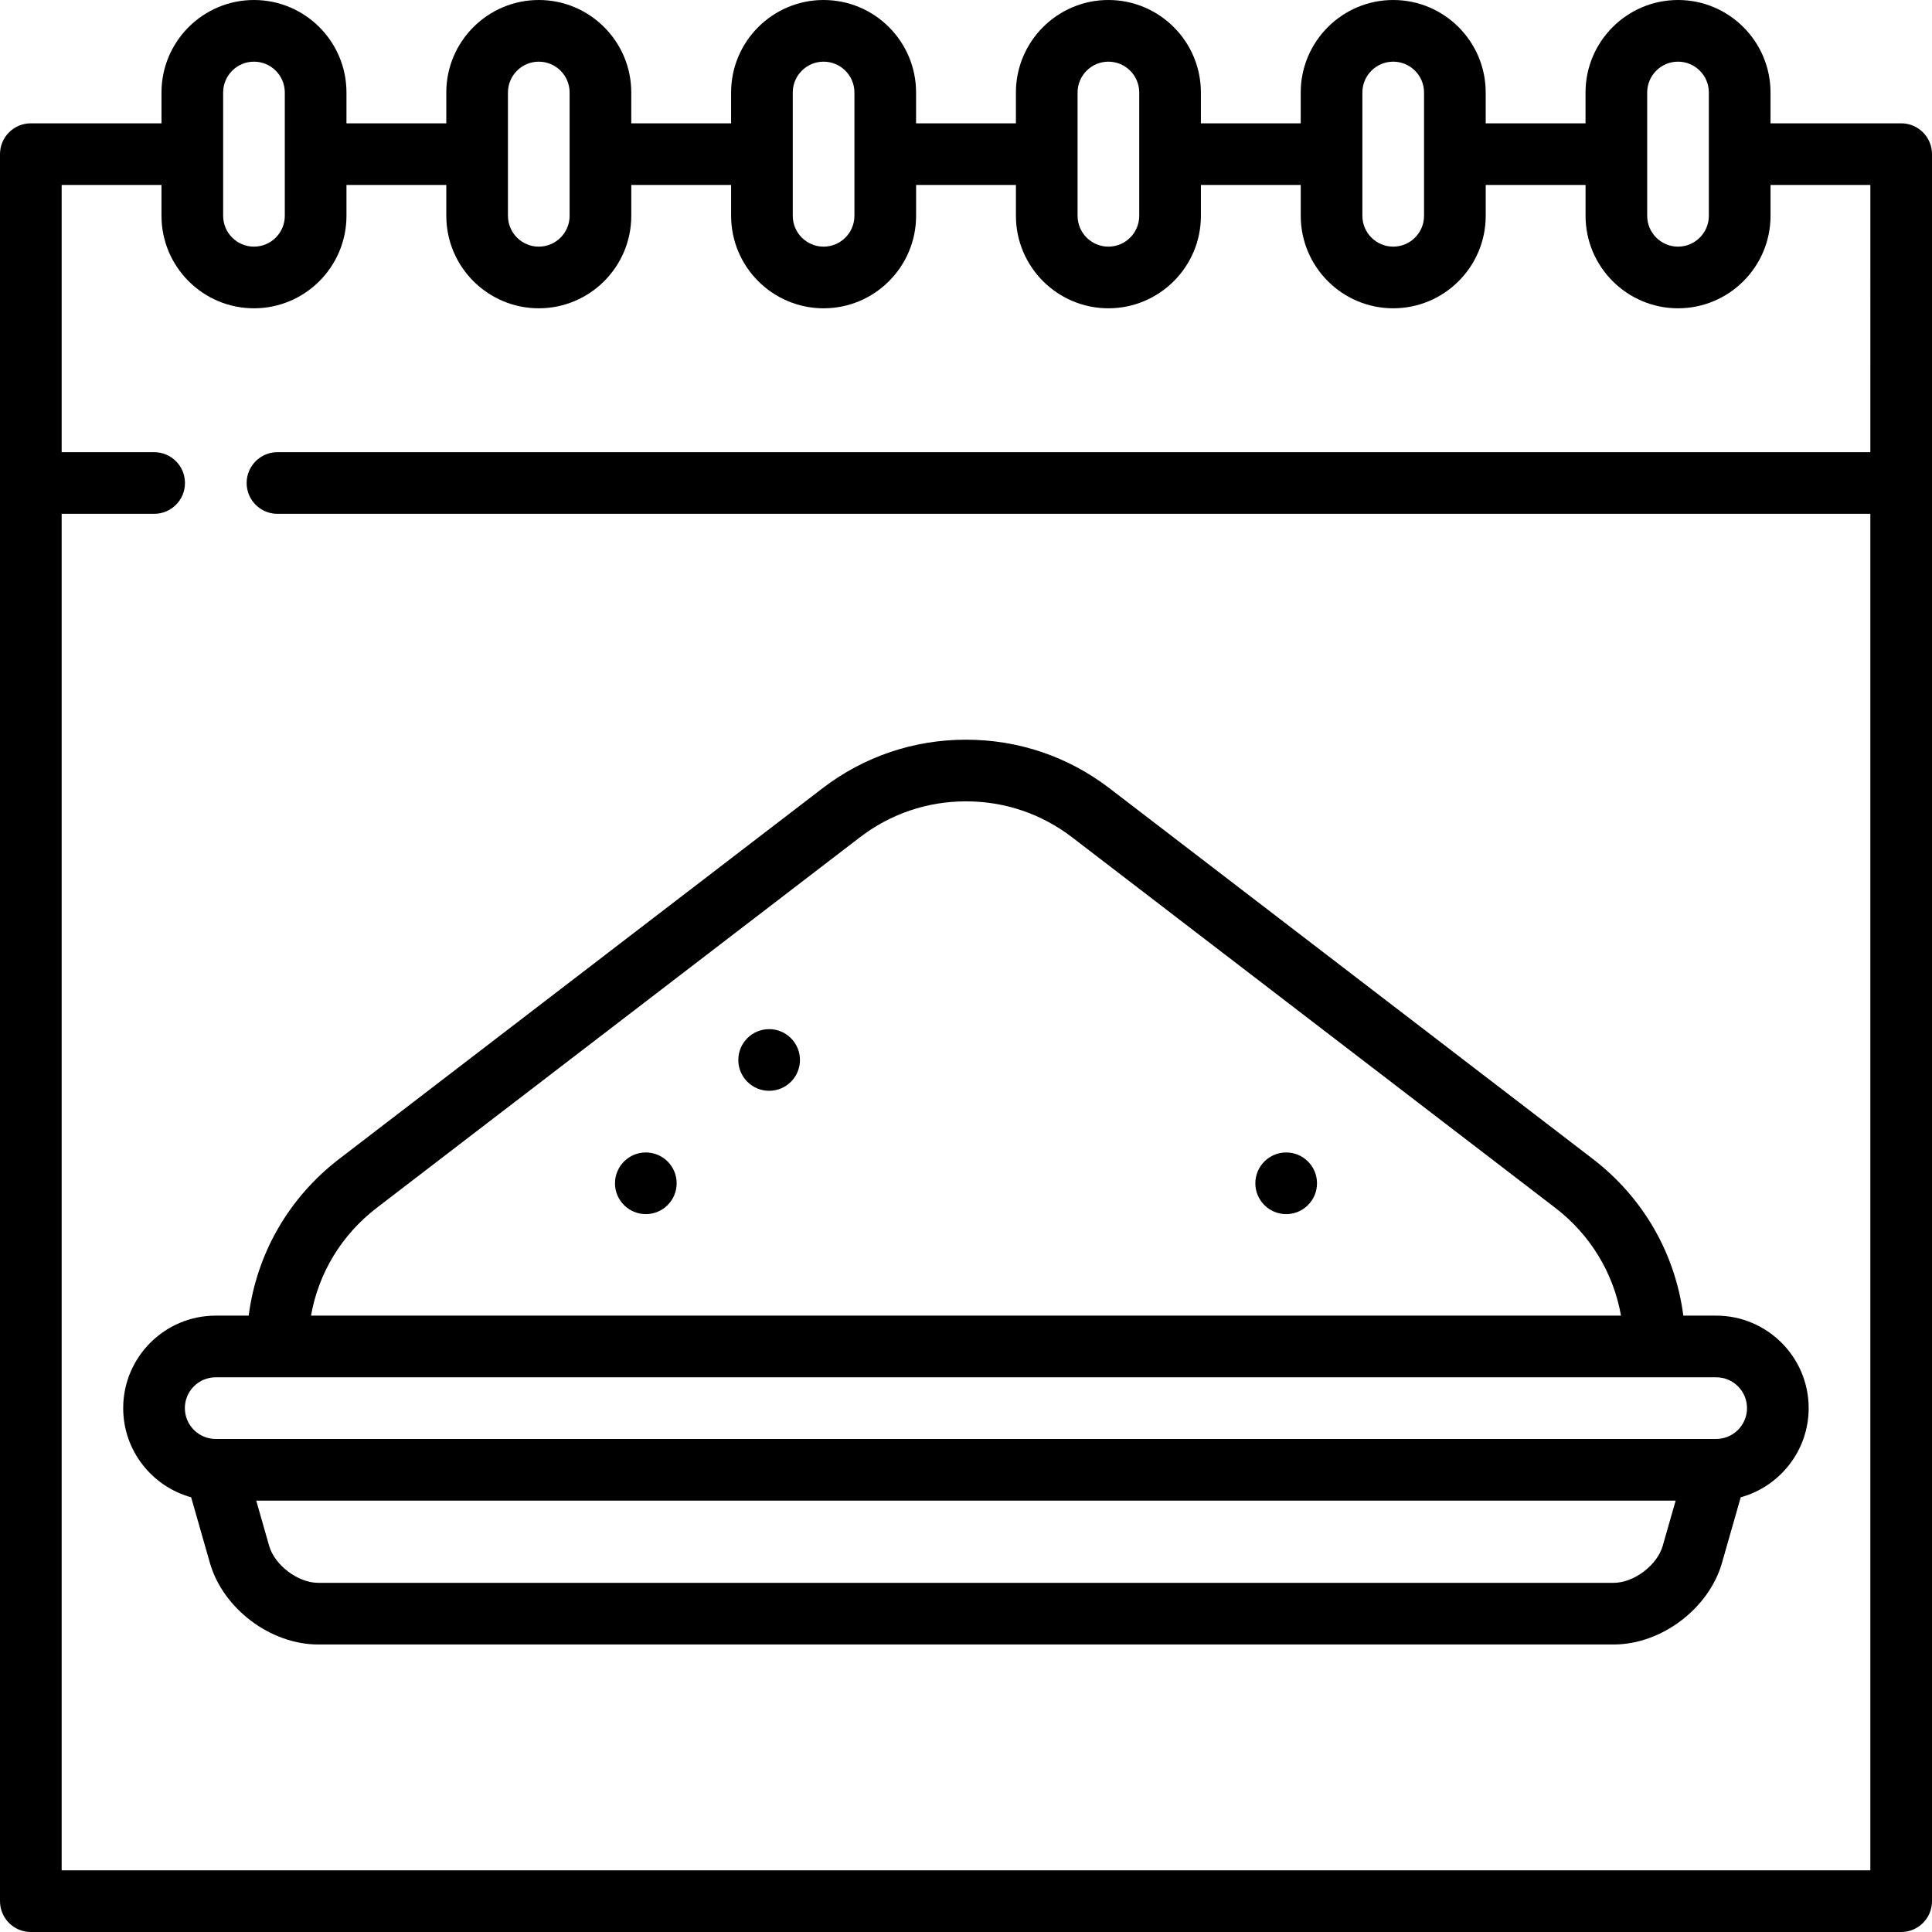
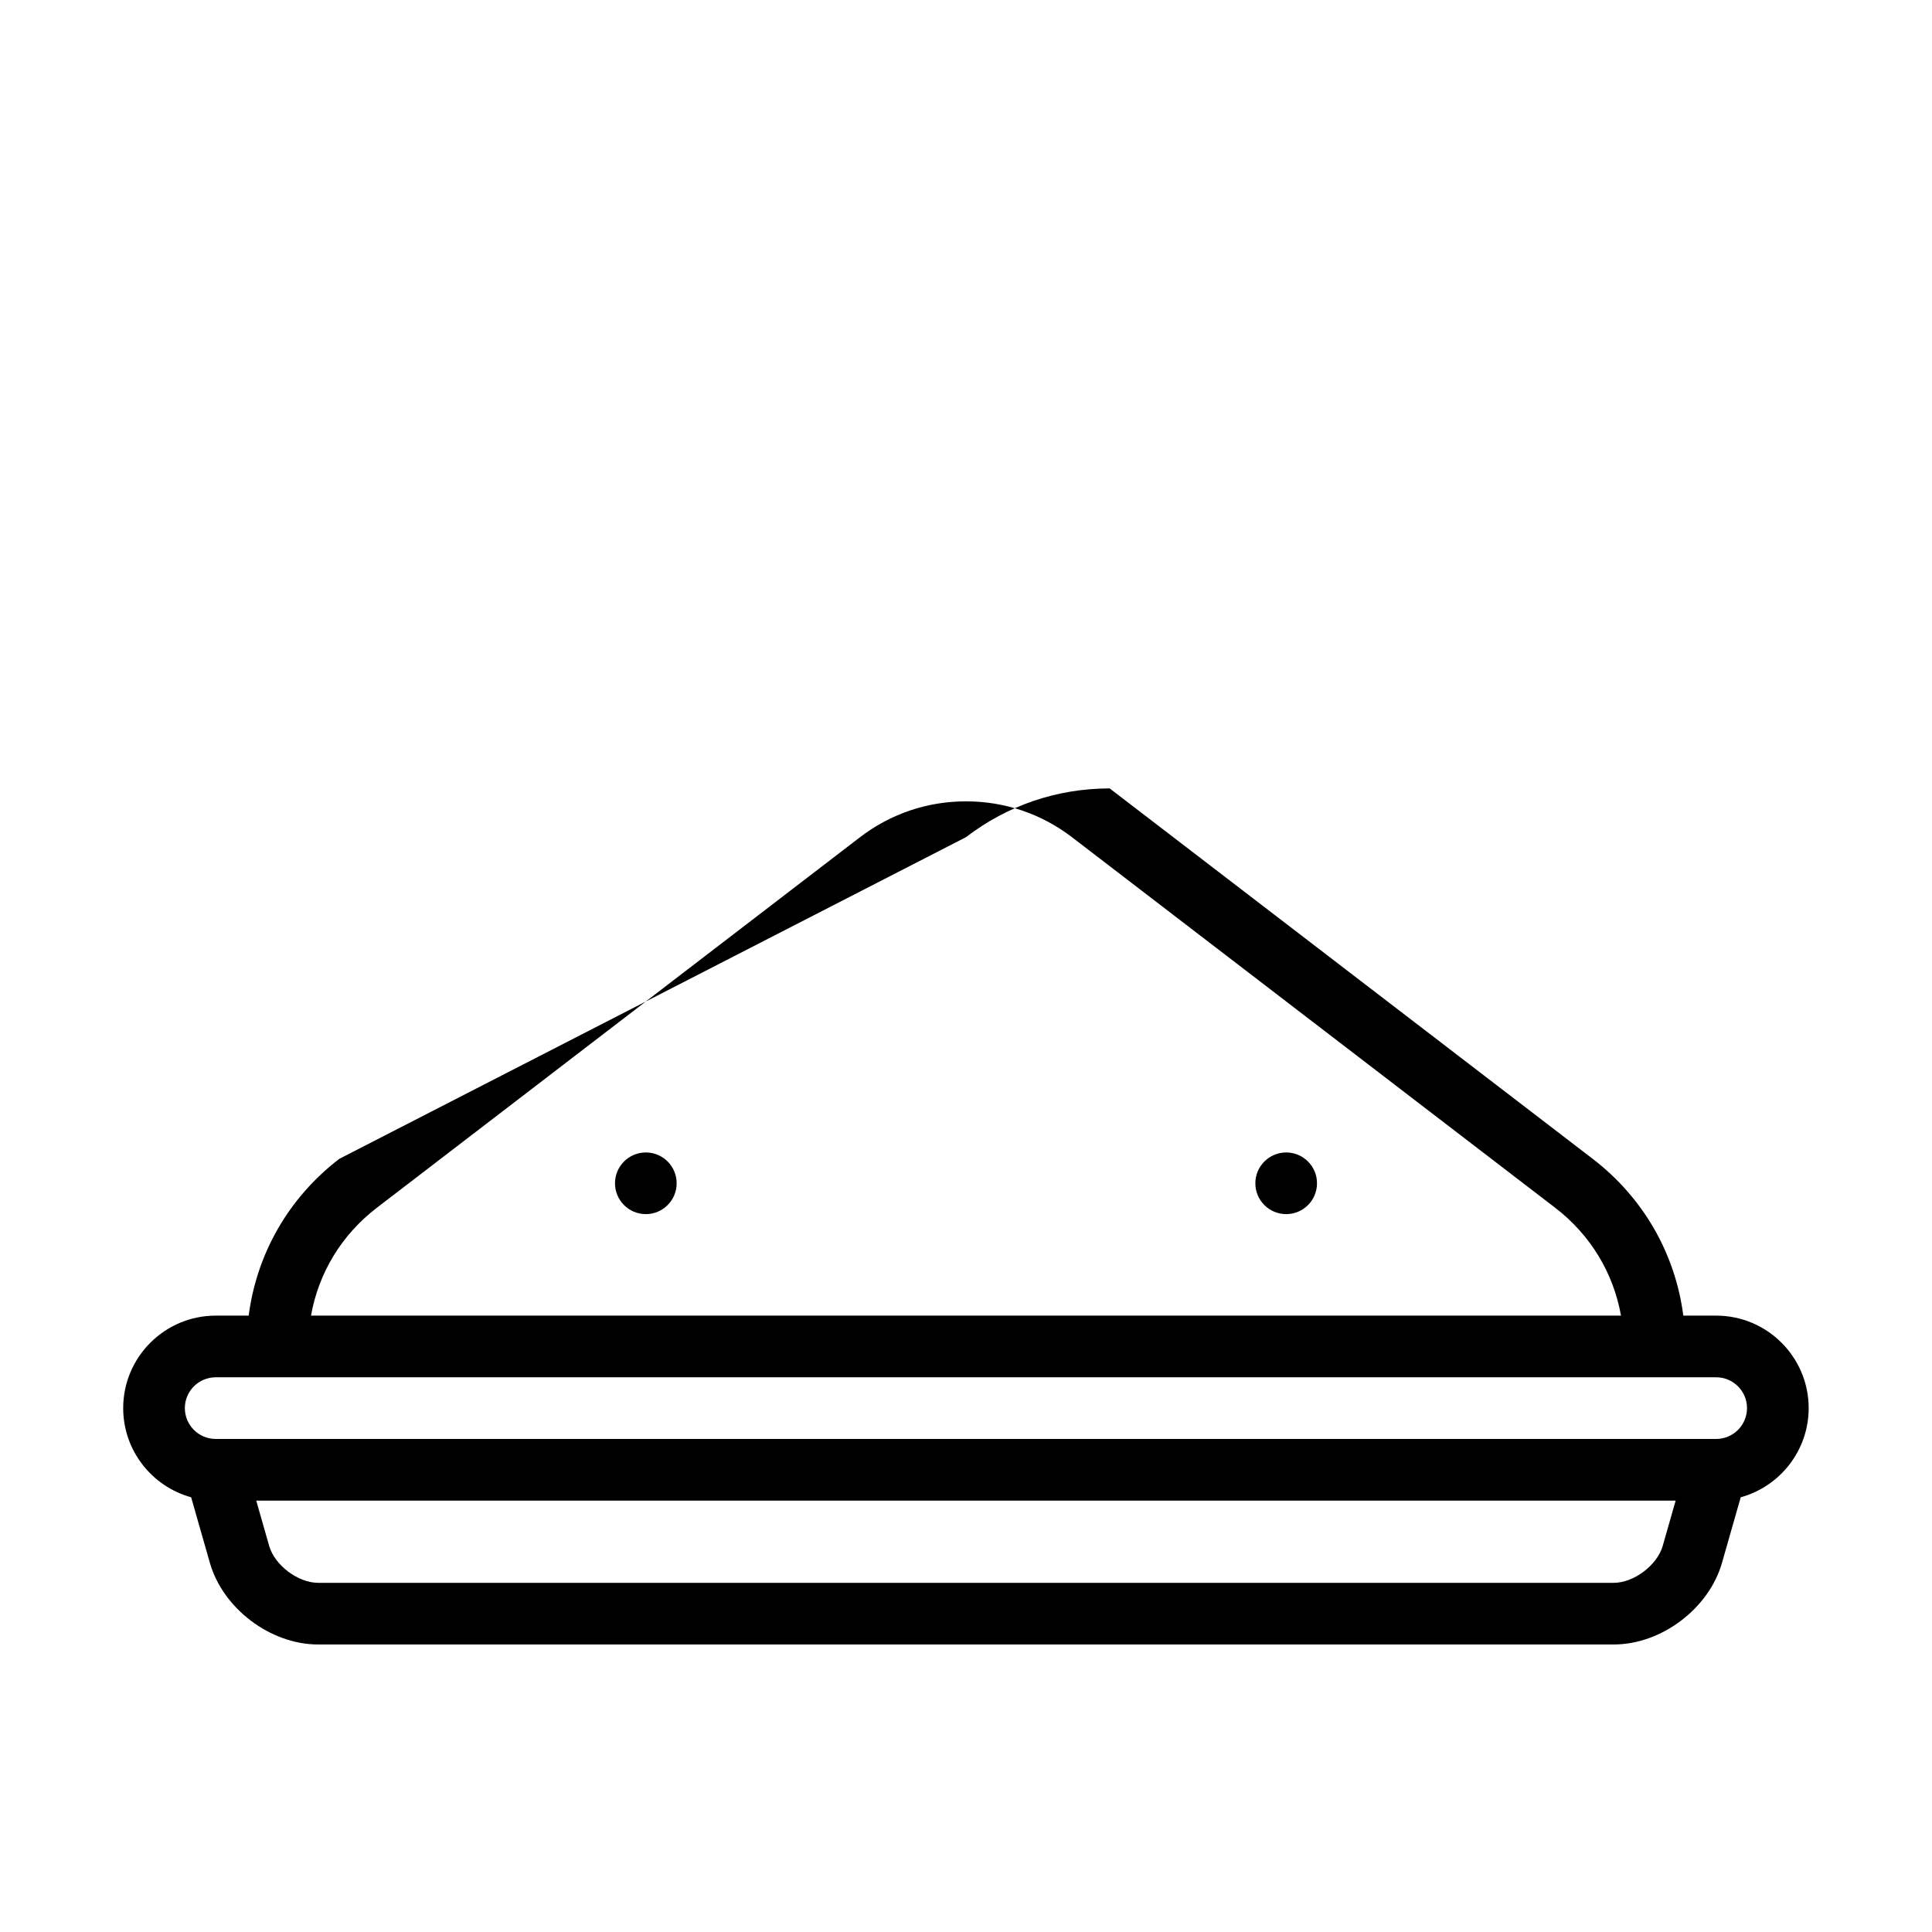
<svg xmlns="http://www.w3.org/2000/svg" fill="#000000" height="800px" width="800px" version="1.1" id="Layer_1" viewBox="0 0 512 512" xml:space="preserve">
  <g>
    <g>
-       <path d="M503.83,32.681h-34.626v-8.17C469.203,10.995,458.208,0,444.693,0s-24.511,10.995-24.511,24.511v8.17h-26.456v-8.17    C393.726,10.995,382.731,0,369.215,0c-13.516,0-24.511,10.995-24.511,24.511v8.17h-26.456v-8.17    C318.248,10.995,307.252,0,293.738,0c-13.515,0-24.511,10.995-24.511,24.511v8.17h-26.456v-8.17    C242.771,10.995,231.776,0,218.26,0s-24.511,10.995-24.511,24.511v8.17h-26.456v-8.17C167.293,10.995,156.298,0,142.783,0    c-13.516,0-24.511,10.995-24.511,24.511v8.17H91.818v-8.17C91.818,10.995,80.823,0,67.307,0S42.797,10.995,42.797,24.511v8.17    H8.17c-4.512,0-8.17,3.658-8.17,8.17V503.83c0,4.512,3.658,8.17,8.17,8.17h495.66c4.512,0,8.17-3.658,8.17-8.17V40.851    C512,36.339,508.342,32.681,503.83,32.681z M436.522,24.511c0-4.506,3.665-8.17,8.17-8.17c4.506,0,8.17,3.665,8.17,8.17v32.681    c0,4.506-3.665,8.17-8.17,8.17c-4.506,0-8.17-3.665-8.17-8.17V24.511z M361.046,24.511c0-4.506,3.665-8.17,8.17-8.17    c4.506,0,8.17,3.665,8.17,8.17v32.681c0,4.506-3.665,8.17-8.17,8.17c-4.506,0-8.17-3.665-8.17-8.17V24.511z M285.569,24.511    c0-4.506,3.665-8.17,8.17-8.17c4.506,0,8.17,3.665,8.17,8.17v16.33c0,0.021,0,16.351,0,16.351c0,4.506-3.665,8.17-8.17,8.17    c-4.506,0-8.17-3.665-8.17-8.17V24.511z M210.091,24.511c0-4.506,3.665-8.17,8.17-8.17s8.17,3.665,8.17,8.17v32.681    c0,4.506-3.665,8.17-8.17,8.17s-8.17-3.665-8.17-8.17V24.511z M134.614,24.511c0-4.506,3.665-8.17,8.17-8.17s8.17,3.665,8.17,8.17    v32.681c0,4.506-3.665,8.17-8.17,8.17s-8.17-3.665-8.17-8.17V24.511z M59.137,24.511c0-4.506,3.665-8.17,8.17-8.17    s8.17,3.665,8.17,8.17v32.681c0,4.506-3.665,8.17-8.17,8.17s-8.17-3.665-8.17-8.17V24.511z M495.66,119.83H73.532    c-4.512,0-8.17,3.658-8.17,8.17s3.658,8.17,8.17,8.17H495.66V495.66H16.34V136.17h24.511c4.512,0,8.17-3.658,8.17-8.17    s-3.658-8.17-8.17-8.17H16.34V49.021h26.456v8.17c0,13.516,10.995,24.511,24.511,24.511s24.511-10.995,24.511-24.511v-8.17h26.456    v8.17c0,13.516,10.995,24.511,24.511,24.511c13.516,0,24.511-10.995,24.511-24.511v-8.17h26.456v8.17    c0,13.516,10.995,24.511,24.511,24.511s24.511-10.995,24.511-24.511v-8.17h26.456v8.17c0,13.516,10.995,24.511,24.511,24.511    c13.516,0,24.511-10.995,24.511-24.511v-8.17h26.456v8.17c0,13.516,10.995,24.511,24.511,24.511    c13.516,0,24.511-10.995,24.511-24.511v-8.17h26.456v8.17c0,13.516,10.995,24.511,24.511,24.511s24.511-10.995,24.511-24.511    v-8.17h26.454V119.83z" />
+       </g>
+   </g>
+   <g>
+     <g>
+       <path d="M454.809,348.656h-8.713c-2.123-16.429-10.602-31.266-24.016-41.553L294.079,208.94    c-13.893,0-27.06,4.466-38.079,12.915L89.92,307.103    c-13.414,10.286-21.892,25.124-24.016,41.553h-8.745c-13.516,0-24.511,10.995-24.511,24.511c0,11.264,7.64,20.772,18.008,23.629    l4.963,17.372c3.467,12.133,16.067,21.637,28.685,21.637h343.356c12.618,0,25.219-9.505,28.685-21.637l4.963-17.372    c10.369-2.856,18.008-12.364,18.008-23.629C479.319,359.651,468.324,348.656,454.809,348.656z M99.864,320.07l128.001-98.162    c8.14-6.242,17.869-9.542,28.135-9.542c10.266,0,19.995,3.3,28.135,9.541l128.001,98.163c9.337,7.159,15.448,17.295,17.444,28.586    H82.419C84.416,337.364,90.527,327.229,99.864,320.07z M440.635,409.68c-1.463,5.12-7.646,9.785-12.973,9.785H84.306    c-5.327,0-11.51-4.665-12.973-9.786l-3.429-12h376.161L440.635,409.68z M454.809,381.336H57.282c-0.023,0-0.046,0-0.068,0h-0.056    c-4.506,0-8.17-3.666-8.17-8.17c0-4.505,3.665-8.17,8.17-8.17h397.65c4.506,0,8.17,3.665,8.17,8.17    C462.979,377.672,459.314,381.336,454.809,381.336z" />
    </g>
  </g>
  <g>
    <g>
-       <path d="M454.809,348.656h-8.713c-2.123-16.429-10.602-31.266-24.016-41.553L294.079,208.94    c-11.019-8.449-24.186-12.914-38.079-12.914c-13.893,0-27.06,4.466-38.079,12.915L89.92,307.103    c-13.414,10.286-21.892,25.124-24.016,41.553h-8.745c-13.516,0-24.511,10.995-24.511,24.511c0,11.264,7.64,20.772,18.008,23.629    l4.963,17.372c3.467,12.133,16.067,21.637,28.685,21.637h343.356c12.618,0,25.219-9.505,28.685-21.637l4.963-17.372    c10.369-2.856,18.008-12.364,18.008-23.629C479.319,359.651,468.324,348.656,454.809,348.656z M99.864,320.07l128.001-98.162    c8.14-6.242,17.869-9.542,28.135-9.542c10.266,0,19.995,3.3,28.135,9.541l128.001,98.163c9.337,7.159,15.448,17.295,17.444,28.586    H82.419C84.416,337.364,90.527,327.229,99.864,320.07z M440.635,409.68c-1.463,5.12-7.646,9.785-12.973,9.785H84.306    c-5.327,0-11.51-4.665-12.973-9.786l-3.429-12h376.161L440.635,409.68z M454.809,381.336H57.282c-0.023,0-0.046,0-0.068,0h-0.056    c-4.506,0-8.17-3.666-8.17-8.17c0-4.505,3.665-8.17,8.17-8.17h397.65c4.506,0,8.17,3.665,8.17,8.17    C462.979,377.672,459.314,381.336,454.809,381.336z" />
-     </g>
-   </g>
-   <g>
-     <g>
-       <circle cx="203.83" cy="280.903" r="8.17" />
-     </g>
+       </g>
  </g>
  <g>
    <g>
      <circle cx="171.15" cy="313.584" r="8.17" />
    </g>
  </g>
  <g>
    <g>
      <circle cx="340.85" cy="313.584" r="8.17" />
    </g>
  </g>
</svg>